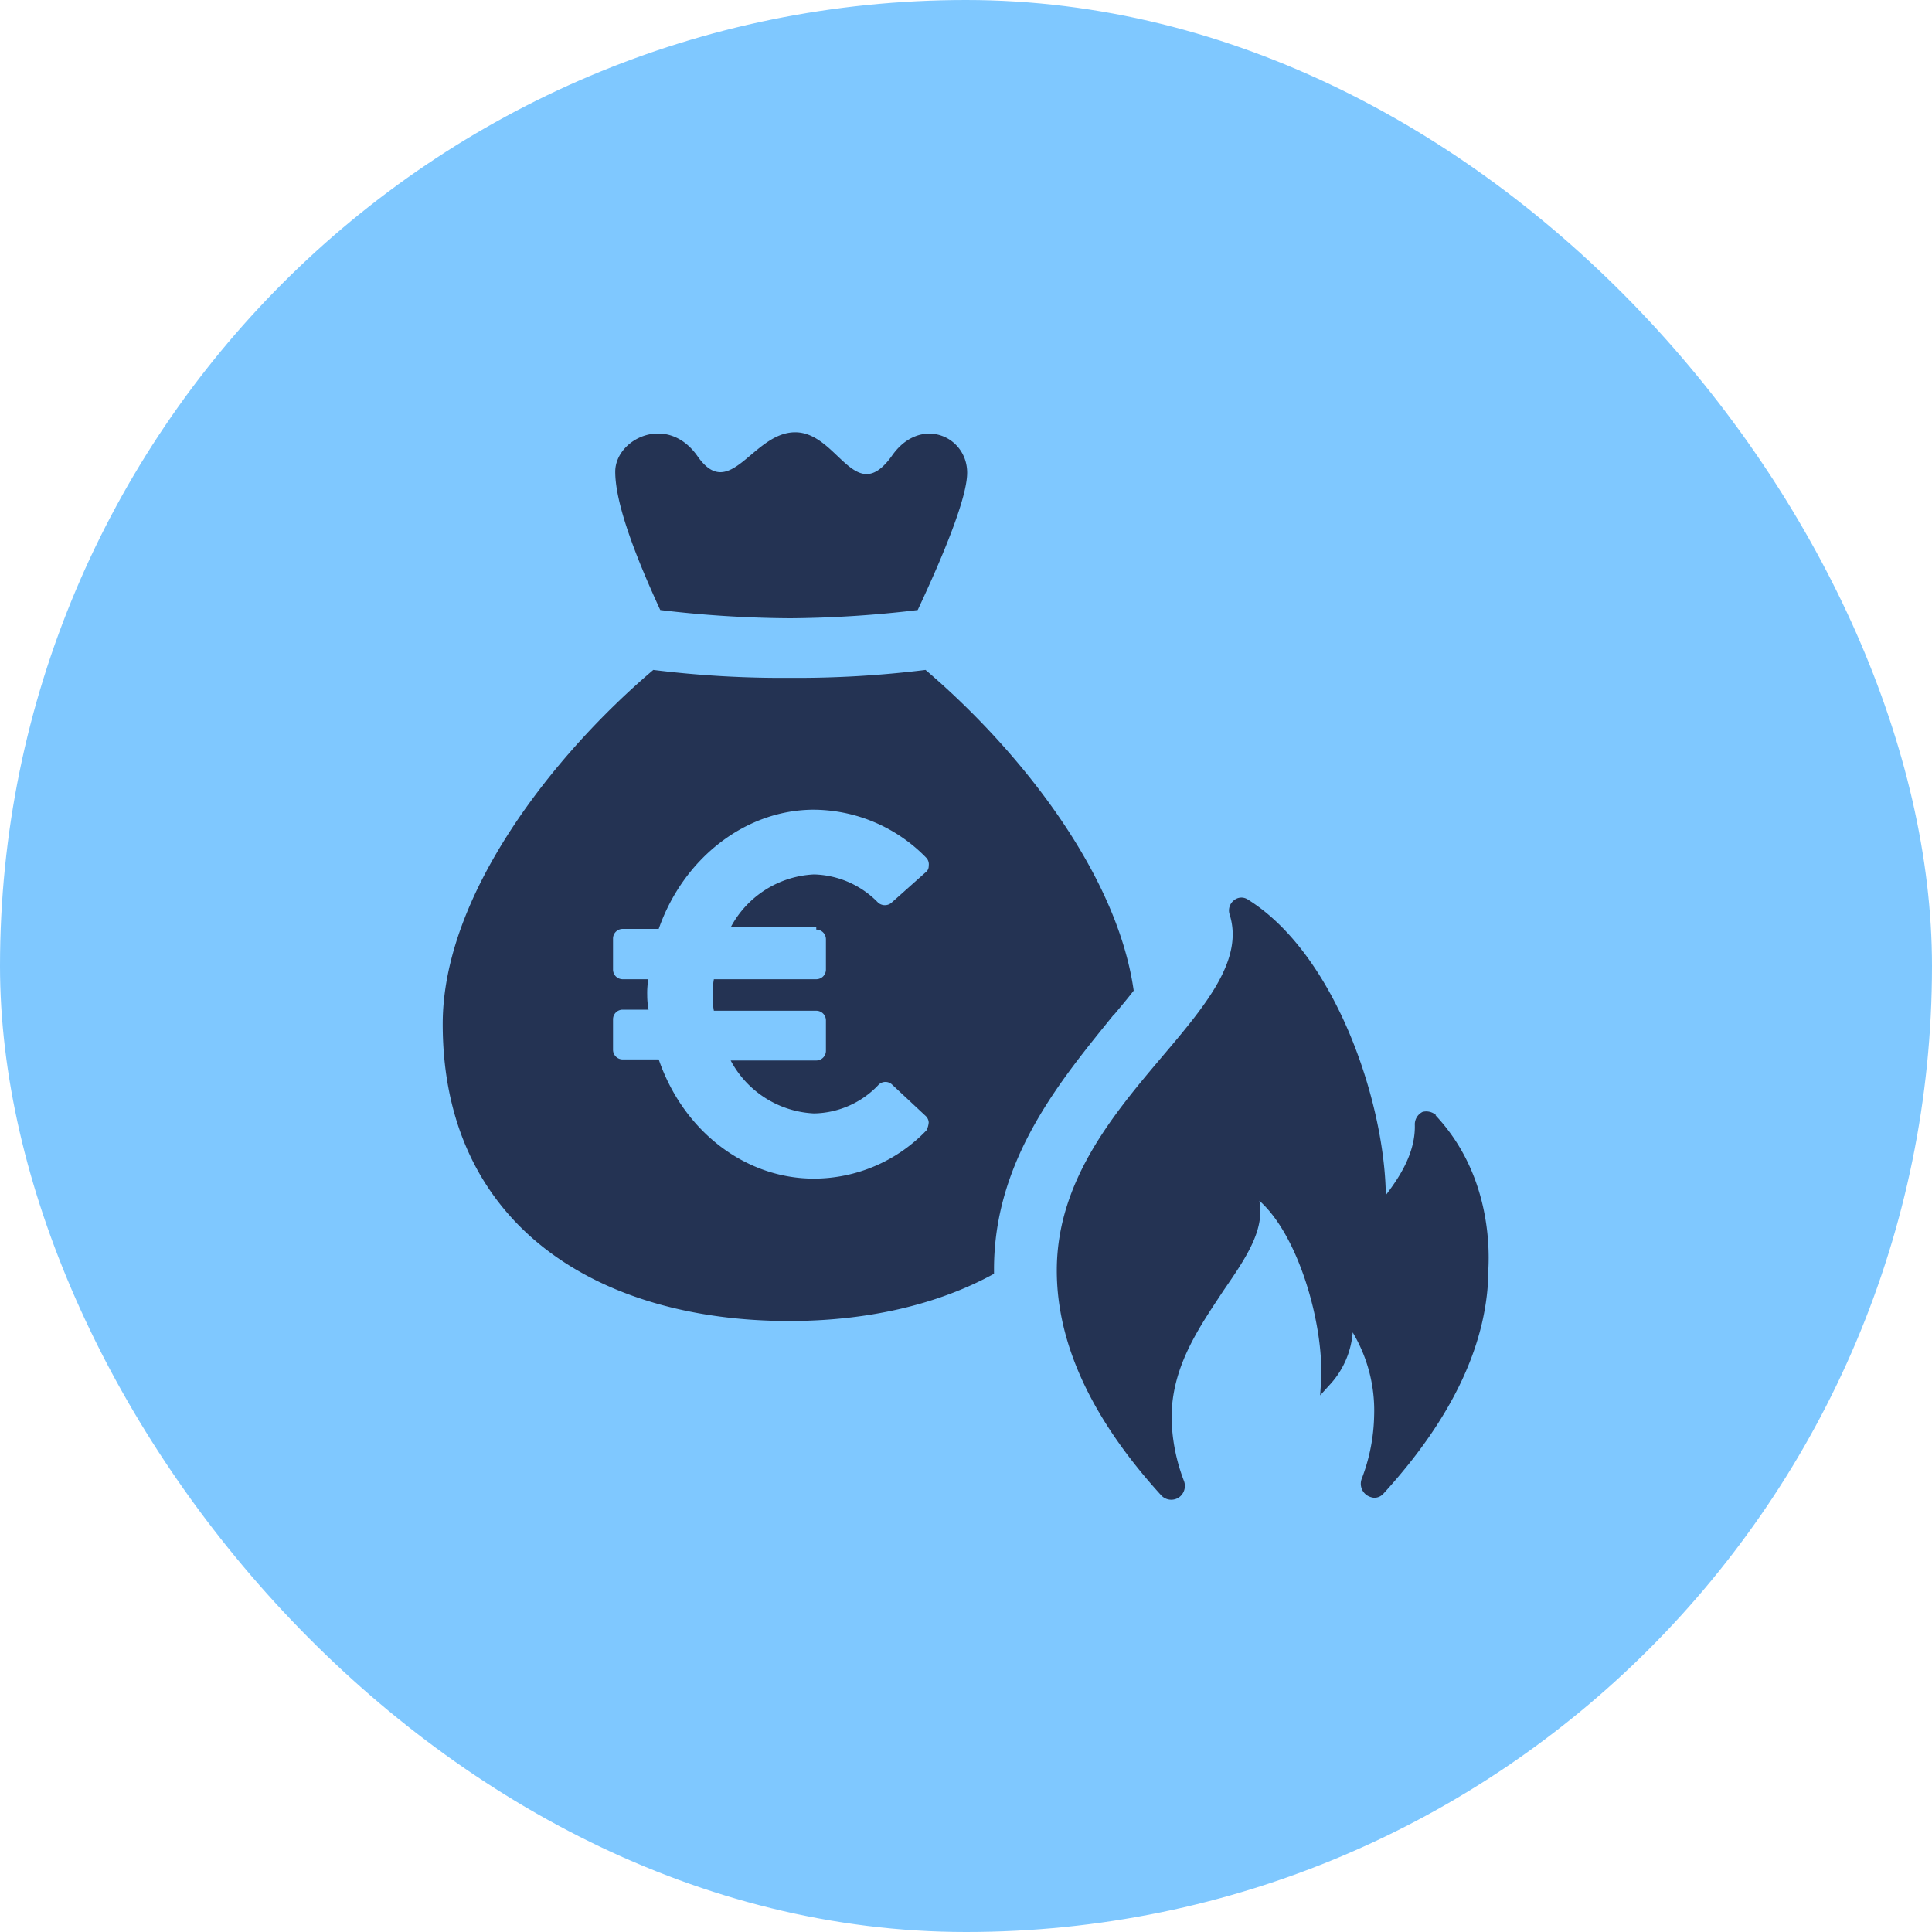
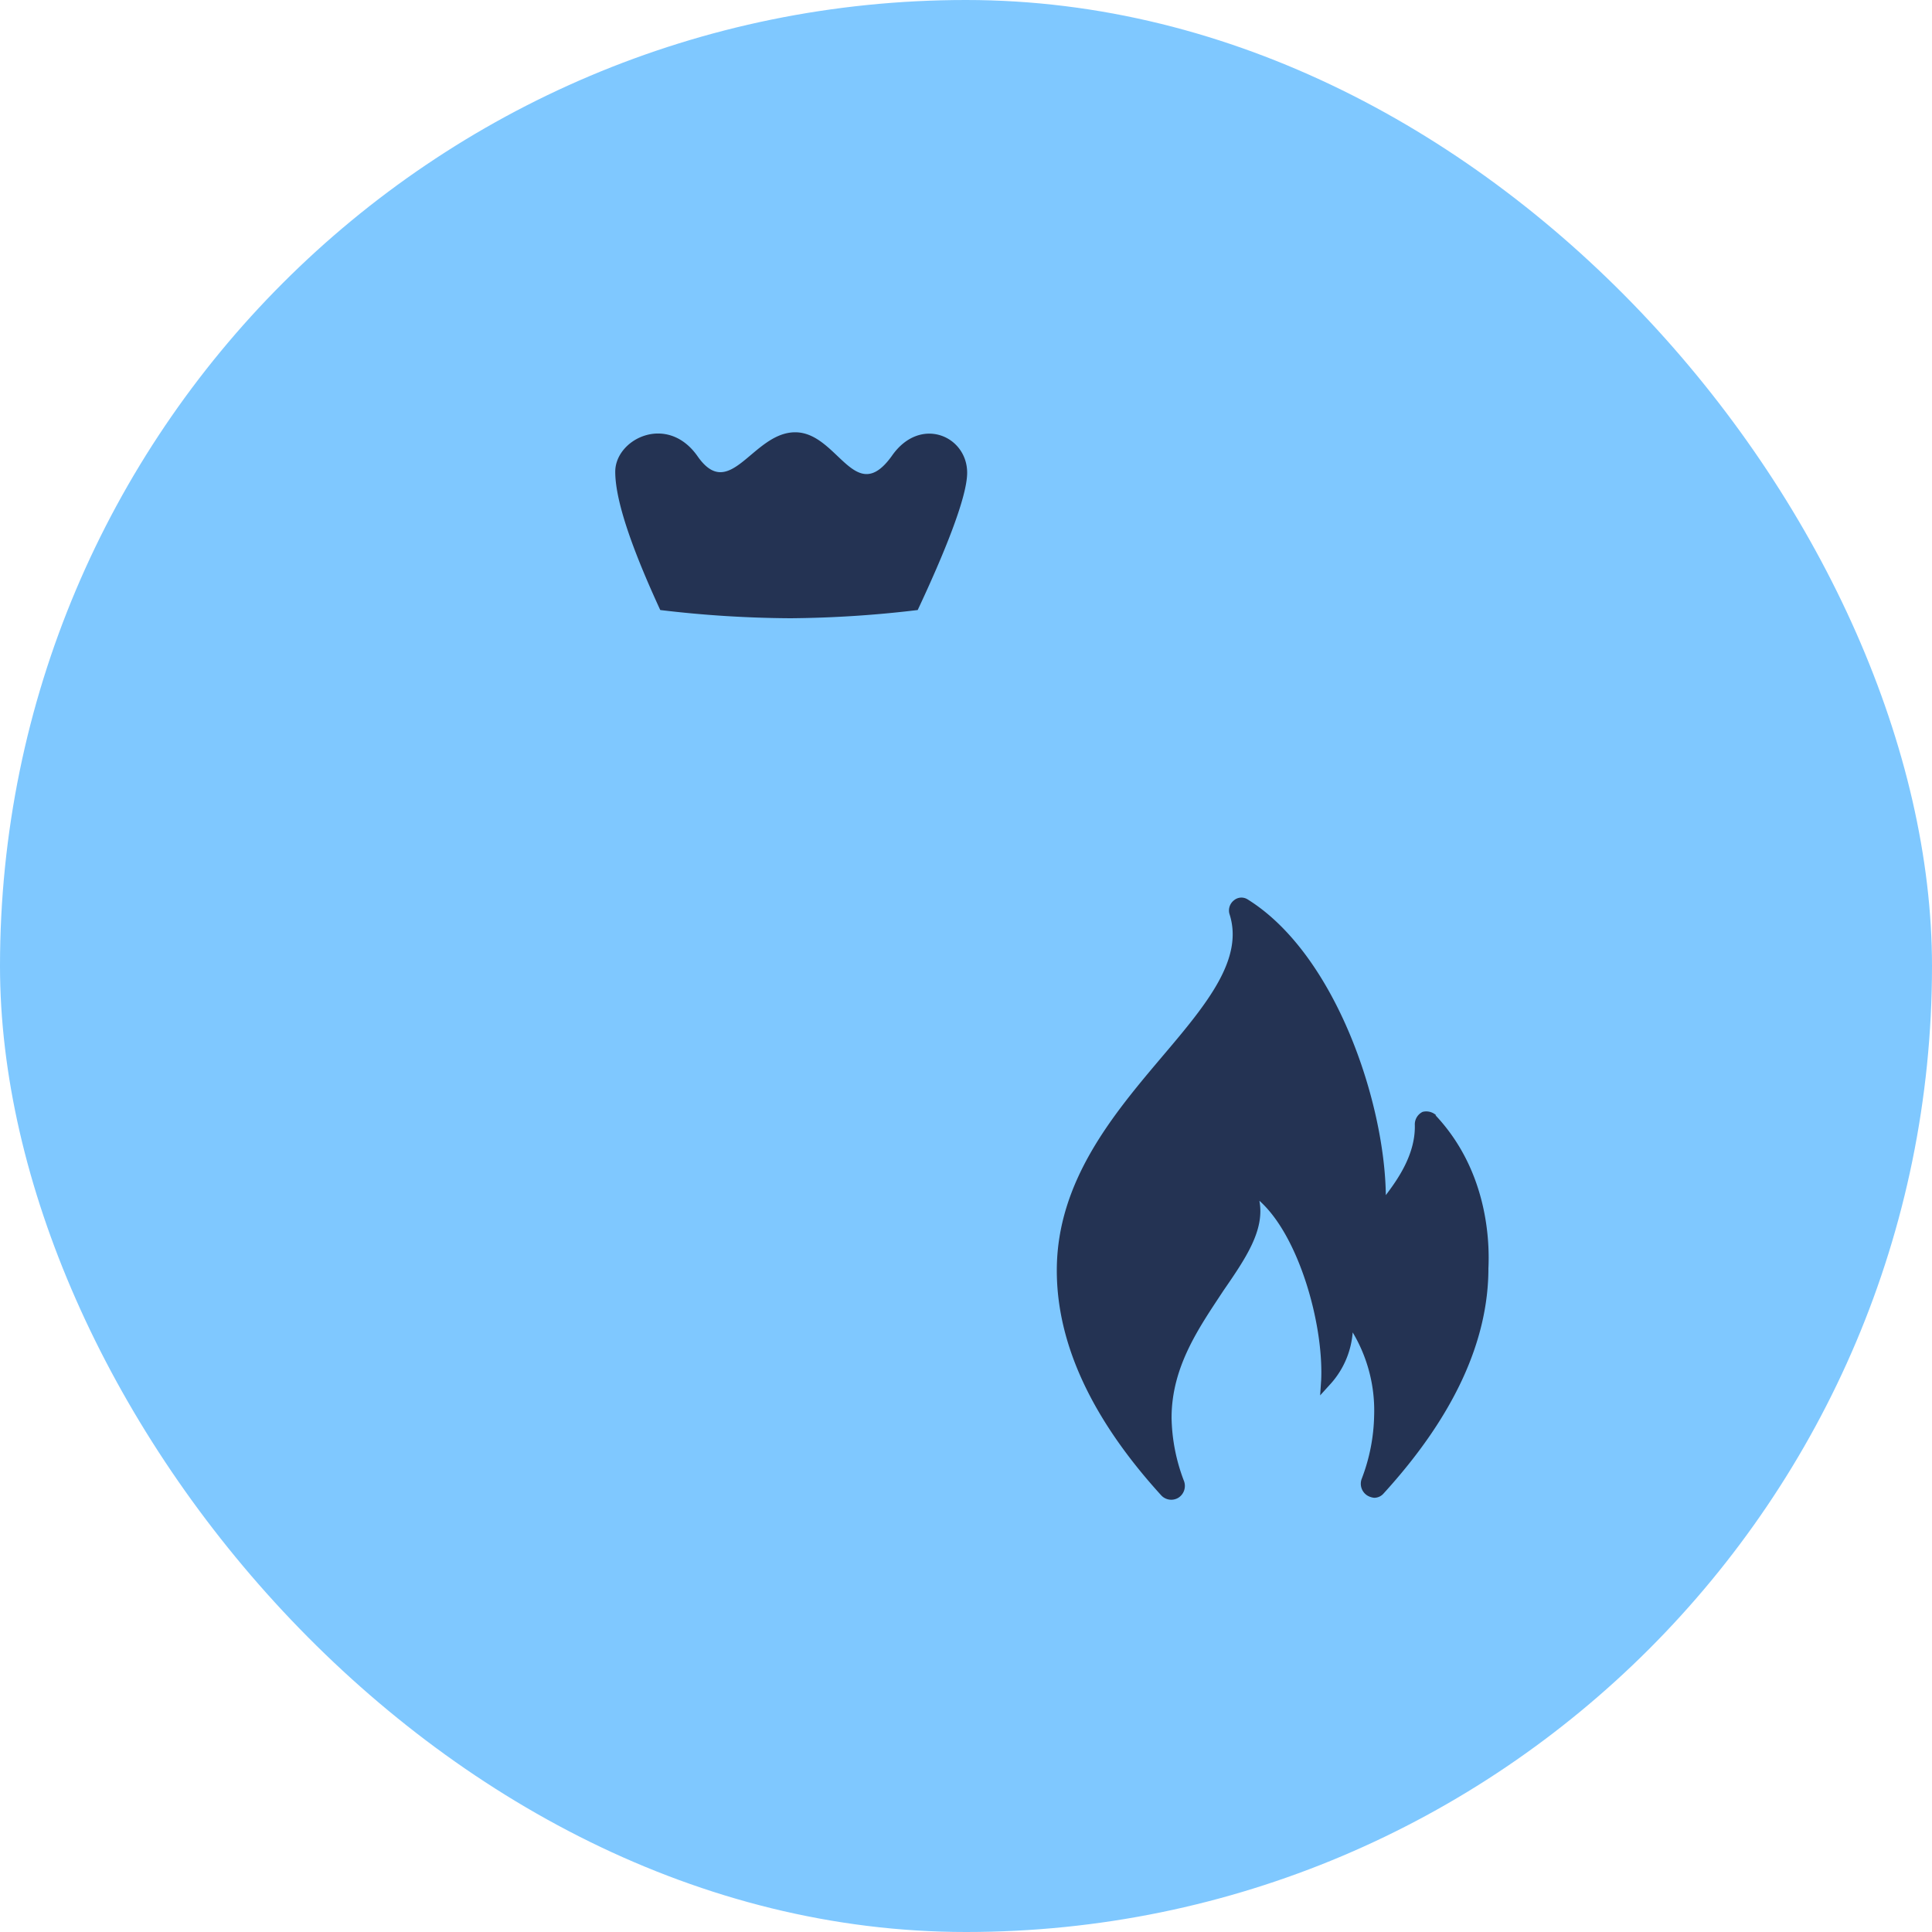
<svg xmlns="http://www.w3.org/2000/svg" id="Livello_1" data-name="Livello 1" viewBox="0 0 200 200">
  <defs>
    <style>.cls-1{fill:#7fc8ff;}.cls-2{fill:#243353;}</style>
  </defs>
  <rect class="cls-1" width="200" height="200" rx="100" />
  <path class="cls-2" d="M81.82,64A116.32,116.32,0,0,0,95,63.15c2.68-5.71,5.12-11.65,5.12-14.21,0-3.84-4.89-5.94-7.8-1.74-3.84,5.35-5.59-2.45-10-2.45s-6.75,7.34-10.13,2.45c-3.14-4.43-8.5-1.75-8.5,1.63s2.21,9,4.66,14.32A117.43,117.43,0,0,0,81.82,64Z" />
-   <path class="cls-2" d="M115.36,105c.58-.7,1.28-1.52,2-2.45-1.75-12.35-12.11-25.16-21.55-33.2a107.8,107.8,0,0,1-14.09.82,107.8,107.8,0,0,1-14.09-.82C57.36,78.06,45.83,92.62,45.83,106c0,20.85,16.07,30.75,35.87,30.75,7.92,0,15.26-1.63,21.2-4.89v-.47c0-11.41,7-19.68,12.46-26.43ZM84.5,96.23a1,1,0,0,1,1,1v3.14a1,1,0,0,1-1,1H73.9a8,8,0,0,0-.12,1.63,7.46,7.46,0,0,0,.12,1.63H84.5a1,1,0,0,1,1,1v3.15a1,1,0,0,1-1,1H75.64a10.31,10.31,0,0,0,8.62,5.48,9.39,9.39,0,0,0,6.64-2.91,1,1,0,0,1,1.4-.12l3.49,3.26a1,1,0,0,1,.35.7,2.16,2.16,0,0,1-.23.82,16.16,16.16,0,0,1-11.65,5c-7.1,0-13.51-4.89-16.07-12.34H64.46a1,1,0,0,1-1-1v-3.15a1,1,0,0,1,1-1h2.68A8.07,8.07,0,0,1,67,103a8,8,0,0,1,.12-1.63H64.46a1,1,0,0,1-1-1V97.16a1,1,0,0,1,1-1h3.73c2.56-7.33,9-12.34,16.07-12.34a16.36,16.36,0,0,1,11.65,5,1,1,0,0,1,.23.81.81.81,0,0,1-.35.7L92.3,93.44a1.06,1.06,0,0,1-1.4,0,9.57,9.57,0,0,0-6.64-2.92A10.32,10.32,0,0,0,75.64,96H84.5Z" />
  <path class="cls-2" d="M148.67,115.45a1.52,1.52,0,0,0-1.4-.35,1.44,1.44,0,0,0-.81,1.28c.11,3.14-1.86,5.82-3,7.34-.12-9.67-5.24-25-14.33-30.63a1.2,1.2,0,0,0-1.39.11,1.33,1.33,0,0,0-.47,1.4c1.52,4.66-2.33,9.32-6.87,14.67-5.13,6.06-11,13-11,22.25,0,7.57,3.61,15.38,10.83,23.3a1.42,1.42,0,0,0,1.75.23,1.45,1.45,0,0,0,.58-1.75,19.15,19.15,0,0,1-1.28-6.52c0-5.36,2.91-9.43,5.36-13.16,2.33-3.38,4.31-6.29,3.73-9.32,4.07,3.61,6.64,12.7,6.4,18.52l-.11,1.63,1.16-1.28a9,9,0,0,0,2.21-5.24,15.77,15.77,0,0,1,2.22,8.62,19.2,19.2,0,0,1-1.28,6.52,1.44,1.44,0,0,0,.58,1.75,1.7,1.7,0,0,0,.7.23,1.28,1.28,0,0,0,1-.47c7.22-7.92,10.83-15.72,10.83-23.29.11-2.33.11-9.9-5.48-15.84Z" />
</svg>